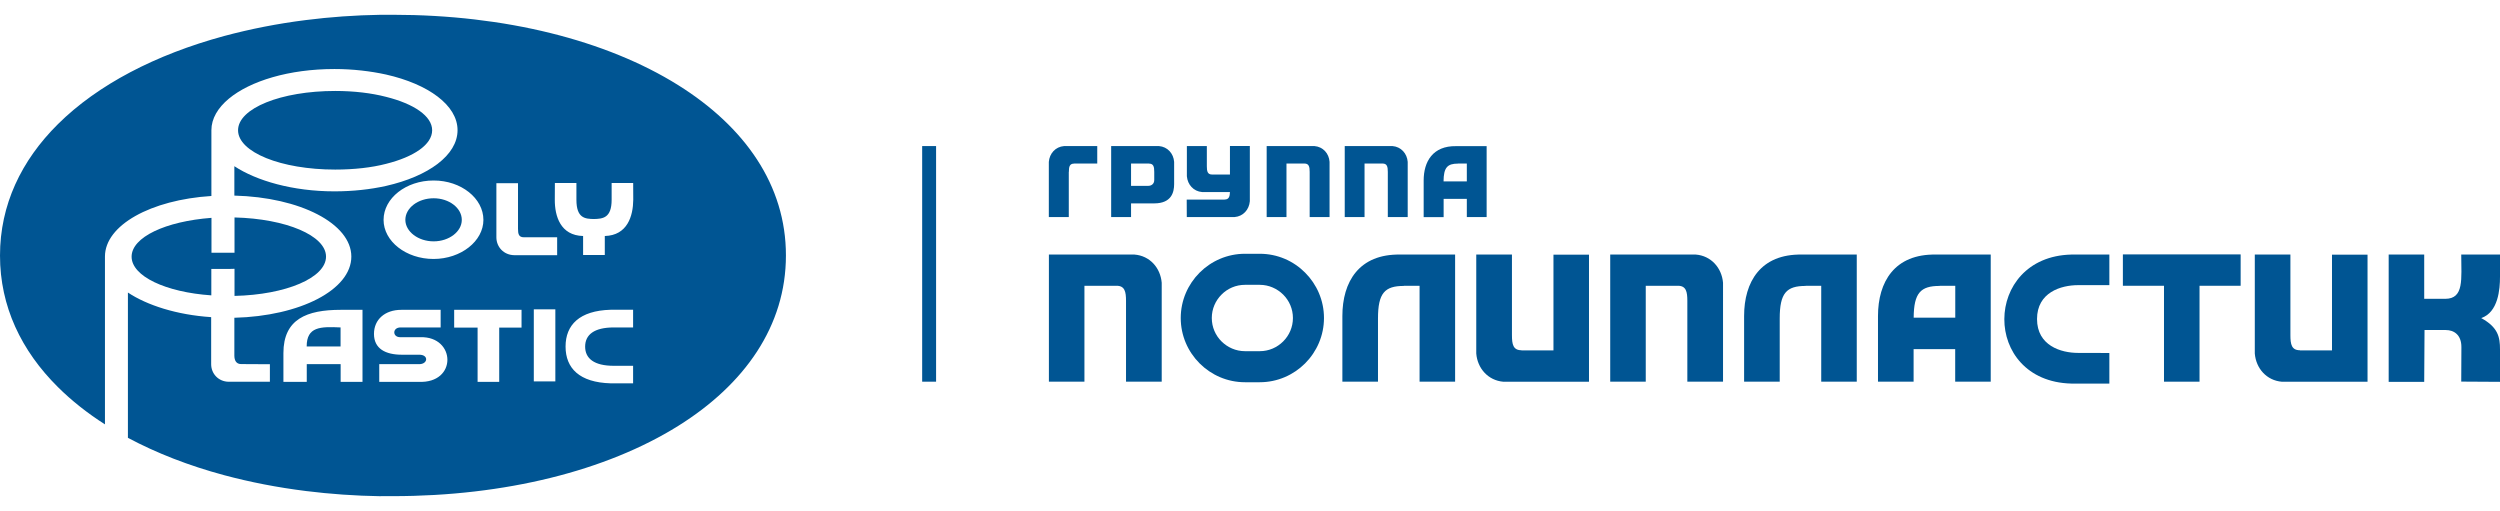
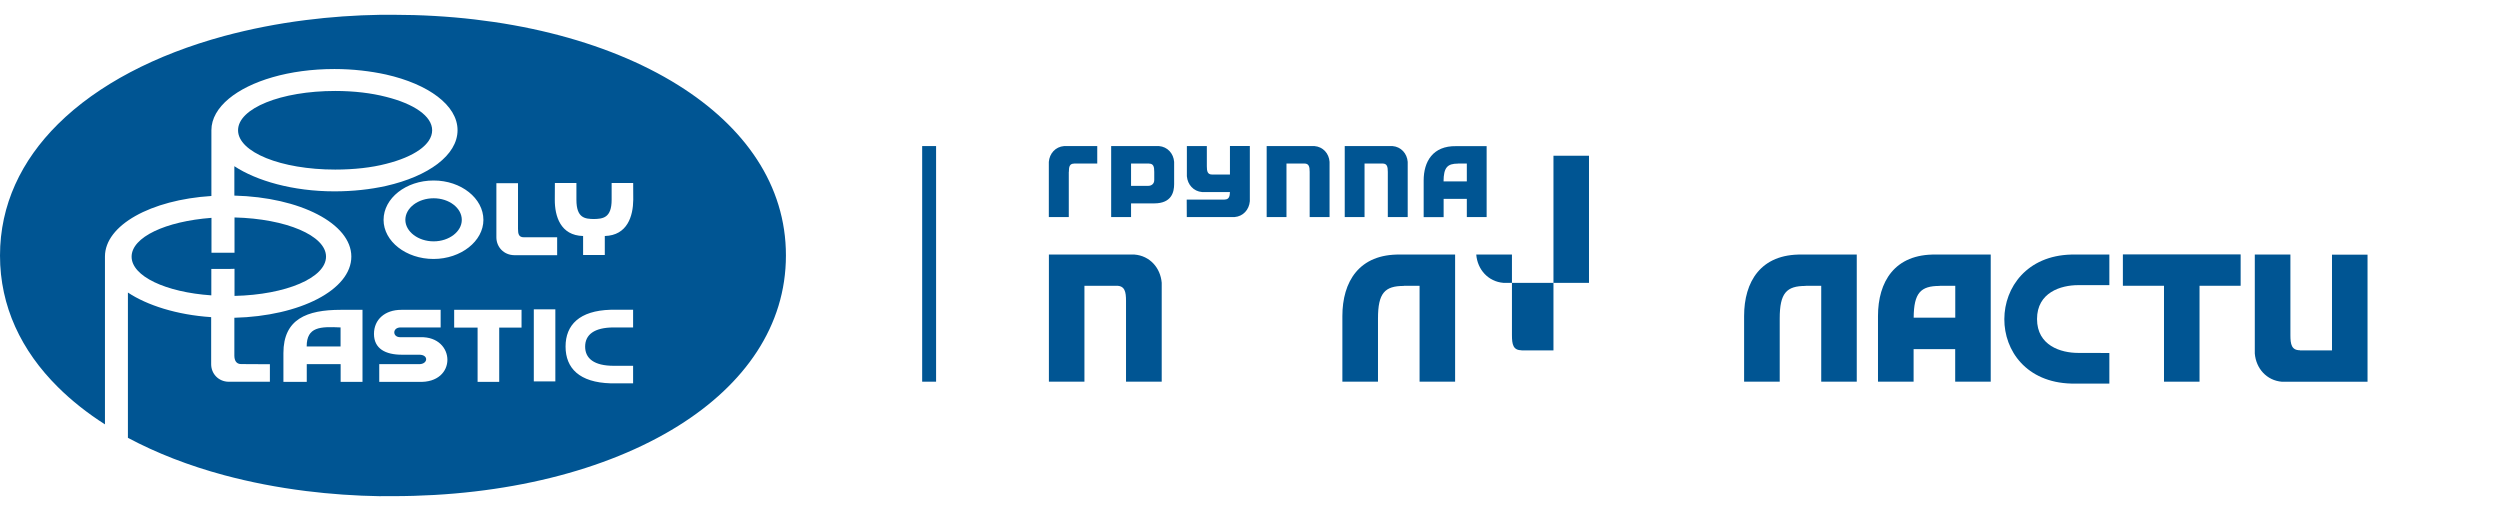
<svg xmlns="http://www.w3.org/2000/svg" version="1.1" id="Layer_1" x="0px" y="0px" viewBox="0 0 318 65" style="enable-background:new 0 0 318 65;" xml:space="preserve">
  <style type="text/css">
	.st0{fill:#005593;}
</style>
  <g>
    <path class="st0" d="M39.01,44.07h2.14h2.17v-2.42C40.75,41.53,39.01,41.55,39.01,44.07L39.01,44.07z" />
    <path class="st0" d="M86.25,10.82c-9.14-5.71-22.02-8.94-36.26-8.94h-1.53V1.88c-3.29,0.05-6.47,0.28-9.54,0.67   C35.32,3,31.83,3.69,28.51,4.58c-8.73,2.37-16.09,6.2-21.14,11.21C2.7,20.42,0,26.07,0,32.51c0,6.45,2.7,12.1,7.37,16.73   c1.73,1.72,3.74,3.31,5.98,4.74V32.63c0-3.98,5.82-7.21,13.54-7.7v-8.37c0-1.47,0.82-2.84,2.21-4c2.73-2.27,7.69-3.78,13.44-3.78   c2.35,0,4.59,0.27,6.56,0.7c5.39,1.22,9.1,3.91,9.1,7.08c0,3.18-3.71,5.87-9.1,7.09c-1.97,0.44-4.2,0.69-6.56,0.69   c-5.29,0-9.9-1.34-12.73-3.2v3.74c8.36,0.21,14.88,3.56,14.88,7.76c0,4.22-6.52,7.57-14.88,7.78v4.8c0,0.61,0.23,1.09,0.86,1.09   l3.66,0.02v2.23h-5.18h-0.06c-1.33-0.02-2.23-1.05-2.23-2.23v-5.99c-4.38-0.29-8.15-1.51-10.59-3.13v18.48   c3.63,1.94,7.74,3.54,12.23,4.75c3.32,0.89,6.81,1.57,10.43,2.02c3.05,0.38,6.24,0.61,9.52,0.66v-0.01h1.53   c14.25,0,27.13-3.22,36.28-8.93c8.48-5.29,13.71-12.73,13.71-21.68C99.98,23.57,94.75,16.13,86.25,10.82L86.25,10.82z M55.14,22.96   h0.03c3.48,0,6.32,2.26,6.32,5.01c0,2.7-2.85,4.96-6.32,4.97h-0.03c-3.49,0-6.35-2.25-6.35-4.97   C48.79,25.21,51.65,22.96,55.14,22.96L55.14,22.96z M46.1,48.57h-2.77v-2.25h-2.17h-2.14v2.25h-2.97v-2.9v-0.76   c0-4.32,2.97-5.5,7.29-5.5h2.77V48.57L46.1,48.57z M53.24,48.57h-5v-2.25h5.14c1.06-0.04,1.16-1.2-0.05-1.2h-2.21   c-2.08,0-3.55-0.76-3.55-2.65c0-1.84,1.41-3.06,3.47-3.06h5.01v2.24h-5.1c-1.06,0-1.05,1.24-0.05,1.24h2.57   C57.99,42.76,58.2,48.81,53.24,48.57L53.24,48.57z M66.35,41.67H63.5v6.9h-2.75v-6.9h-2.98v-2.26h8.57V41.67L66.35,41.67z    M70.64,48.51H67.9v-9.16h2.74V48.51L70.64,48.51z M70.86,32.46h-5.41c-1.37,0-2.31-1.05-2.31-2.27V23.3h2.75v5.8   c0,0.64,0.09,1.08,0.73,1.08h4.25V32.46L70.86,32.46z M80.53,41.65h-2.45c-2.51,0-3.65,0.93-3.65,2.44c0,1.51,1.14,2.44,3.65,2.44   h2.45v2.23l-2.84,0c-4-0.11-5.75-1.93-5.75-4.68c0-2.74,1.75-4.57,5.75-4.68l2.84,0V41.65L80.53,41.65z M76.93,30.02v2.42h-1.38   h-1.38v-2.42c-2.89-0.07-3.61-2.54-3.6-4.61l0.01-2.13h2.74v2.13c0,2.37,1.12,2.43,2.24,2.45c1.11-0.03,2.24-0.12,2.24-2.45v-2.13   h2.74l0.01,2.13C80.53,27.48,79.81,29.94,76.93,30.02L76.93,30.02z" />
    <path class="st0" d="M55.16,30.7c1.96,0,3.58-1.24,3.58-2.73c0-1.52-1.62-2.75-3.58-2.75c-1.97,0-3.6,1.22-3.6,2.75   C51.57,29.46,53.19,30.7,55.16,30.7L55.16,30.7z" />
    <path class="st0" d="M49.11,20.84c3.52-0.88,5.86-2.44,5.86-4.27c0-1.81-2.34-3.37-5.86-4.25c-1.85-0.48-4.08-0.75-6.47-0.75   c-6.91,0-12.36,2.21-12.36,5c0,2.78,5.45,5,12.36,5C45.03,21.57,47.27,21.32,49.11,20.84L49.11,20.84z" />
    <path class="st0" d="M16.74,32.65c0,2.48,4.32,4.52,10.14,4.92v-3.36h2.23l0.72-0.02v3.45c6.56-0.15,11.64-2.31,11.64-5   c0-2.67-5.08-4.82-11.64-4.98v4.49h-0.72H26.9v-4.44C21.06,28.15,16.74,30.17,16.74,32.65L16.74,32.65z" />
    <path class="st0" d="M263.46,48.79h4.85V44.9l-3.98-0.01c-2.17,0-5.22-0.92-5.22-4.31c0-3.39,3.05-4.31,5.22-4.31l3.98,0v-3.89   h-4.85C252.18,32.67,252.05,48.49,263.46,48.79L263.46,48.79z" />
    <polygon class="st0" points="270.03,36.35 275.26,36.35 275.26,48.55 279.78,48.55 279.78,36.35 285.01,36.35 285.01,32.36    270.03,32.36 270.03,36.35  " />
-     <path class="st0" d="M318,35.21v-2.83h-4.93c0,3.11,0.39,5.63-2.04,5.63h-2.67v-5.63h-4.52v16.19h4.52l0.04-6.59h2.71   c1.02,0,1.99,0.6,1.98,2.18l-0.02,4.38l4.93,0.03v-4.13c0-1.55-0.24-2.81-2.39-3.98C317.78,39.72,318,36.79,318,35.21L318,35.21z" />
    <path class="st0" d="M144.3,32.38c-3.65,0-6.97,0-10.88,0c0,5.37,0,10.79,0,16.17h4.52v-12.2h4.09c1.05,0,1.2,0.77,1.2,1.92v10.28   h4.54V35.97C147.61,34.07,146.26,32.53,144.3,32.38L144.3,32.38z" />
-     <path class="st0" d="M215.7,32.38c-3.65,0-6.96,0-10.88,0c0,5.37,0,10.79,0,16.17h4.52v-12.2h4.09c1.05,0,1.2,0.77,1.2,1.92v10.28   h4.54V35.97C219.01,34.07,217.65,32.53,215.7,32.38L215.7,32.38z" />
    <path class="st0" d="M173.58,20.8h2.28c0.59,0,0.67,0.43,0.67,1.07v5.74h2.53v-7.02c-0.08-1.06-0.84-1.92-1.93-2.01   c-2.04,0-3.89,0-6.08,0c0,3,0,6.02,0,9.03h2.52V20.8L173.58,20.8z" />
    <path class="st0" d="M167.2,18.58c-2.04,0-3.89,0-6.08,0c0,3,0,6.02,0,9.03h2.52V20.8h2.28c0.59,0,0.67,0.43,0.67,1.07v5.74h2.53   v-7.02C169.05,19.52,168.29,18.67,167.2,18.58L167.2,18.58z" />
    <path class="st0" d="M170.75,40.2v8.35h4.53v-8.04c0-3.24,0.86-4.14,3.29-4.14v-0.02h2v12.2h4.52c0-5.38,0-10.8,0-16.17   c-3.92,0-3.3,0-6.95,0C172.85,32.28,170.75,35.86,170.75,40.2L170.75,40.2z" />
    <path class="st0" d="M221.85,40.2v8.35h4.53v-8.04c0-3.24,0.86-4.14,3.29-4.14v-0.02h1.99v12.2h4.52c0-5.38,0-10.8,0-16.17   c-3.92,0-3.3,0-6.95,0C223.94,32.28,221.85,35.86,221.85,40.2L221.85,40.2z" />
    <path class="st0" d="M238.88,40.2v8.35h4.53v-4.14h5.29v4.14h4.52c0-5.38,0-10.8,0-16.17c-3.91,0-3.3,0-6.95,0   C240.98,32.28,238.88,35.86,238.88,40.2L238.88,40.2z M246.71,36.35h2v4.06h-5.29c0.02-3.16,0.89-4.04,3.3-4.04V36.35L246.71,36.35   z" />
    <path class="st0" d="M189.1,27.61V25.3v-0.08v-0.14v-0.14v-0.14v-0.14V24.5v-0.14v-0.14v-0.14v-0.14V23.8v-0.14v-0.14v-0.14v-0.14   v-0.14v-0.02v-4.49c-2.19,0-1.84,0-3.88,0c-2.96-0.05-4.13,1.95-4.13,4.37v4.66h2.54V25.3h2.95v2.31H189.1L189.1,27.61z    M183.62,23.07c0.01-1.77,0.49-2.26,1.84-2.26V20.8h1.12v2.27H183.62L183.62,23.07z" />
-     <path class="st0" d="M197.61,44.57h-4.09v-0.02c-1.05,0-1.2-0.76-1.2-1.9V32.38h-4.54v12.58c0.15,1.9,1.51,3.44,3.46,3.6   c3.66,0,6.97,0,10.88,0c0-5.37,0-10.78,0-16.17h-4.52V44.57L197.61,44.57z" />
+     <path class="st0" d="M197.61,44.57h-4.09v-0.02c-1.05,0-1.2-0.76-1.2-1.9V32.38h-4.54c0.15,1.9,1.51,3.44,3.46,3.6   c3.66,0,6.97,0,10.88,0c0-5.37,0-10.78,0-16.17h-4.52V44.57L197.61,44.57z" />
    <path class="st0" d="M296.63,44.57h-4.09v-0.02c-1.05,0-1.2-0.76-1.2-1.9V32.38h-4.53v12.58c0.15,1.9,1.5,3.44,3.46,3.6   c3.65,0,6.97,0,10.88,0c0-5.37,0-10.78,0-16.17h-4.52V44.57L296.63,44.57z" />
    <path class="st0" d="M155.77,25.38v0.01h-4.82l0.01,2.22h6.08c1.1-0.09,1.85-0.95,1.94-2.01v-1.18c0-3,0-2.84,0-5.85h-2.52h-0.01   v3.63h-2.27V22.2c-0.59,0-0.67-0.42-0.67-1.06v-2.56h-2.54v3.84c0.09,1.06,0.84,1.92,1.94,2.01c1.21,0,2.35,0,3.54,0   C156.43,25,156.32,25.38,155.77,25.38L155.77,25.38z" />
    <path class="st0" d="M147.42,18.58c-2.04,0-3.89,0-6.08,0c0,3,0,6.02,0,9.03h2.53v-1.74h2.95c2.21,0,2.53-1.44,2.53-2.45v-2.83   C149.27,19.52,148.51,18.67,147.42,18.58L147.42,18.58z M146.82,22.9c0,0.5-0.37,0.74-0.76,0.74h-2.19V20.8h2.28v0.01   c0.59,0,0.67,0.42,0.67,1.06V22.9L146.82,22.9z" />
    <path class="st0" d="M135.96,21.87c0-0.64,0.08-1.06,0.67-1.06V20.8h2.94v-2.22h-4.22c-1.1,0.09-1.85,0.94-1.94,2.01v7.02h2.54   V21.87L135.96,21.87z" />
-     <path class="st0" d="M160.24,32.28h-1.88c-2.25,0-4.29,0.92-5.77,2.4c-1.48,1.48-2.4,3.53-2.4,5.77c0,2.25,0.92,4.29,2.4,5.77   c1.48,1.48,3.52,2.4,5.77,2.4h1.88c2.25,0,4.29-0.92,5.77-2.4c1.48-1.48,2.4-3.53,2.4-5.77c0-2.25-0.92-4.29-2.4-5.77   C164.53,33.19,162.49,32.28,160.24,32.28L160.24,32.28z M163.22,43.43c-0.77,0.77-1.82,1.24-2.98,1.24h-1.88   c-1.16,0-2.21-0.48-2.98-1.24c-0.77-0.76-1.24-1.82-1.24-2.98c0-1.16,0.47-2.21,1.24-2.98c0.76-0.77,1.82-1.24,2.98-1.24h1.88   c1.16,0,2.21,0.48,2.98,1.24c0.77,0.77,1.24,1.82,1.24,2.98C164.46,41.61,163.99,42.66,163.22,43.43L163.22,43.43z" />
    <polygon class="st0" points="117.3,48.55 119.07,48.55 119.07,18.58 117.3,18.58 117.3,48.55  " />
  </g>
</svg>